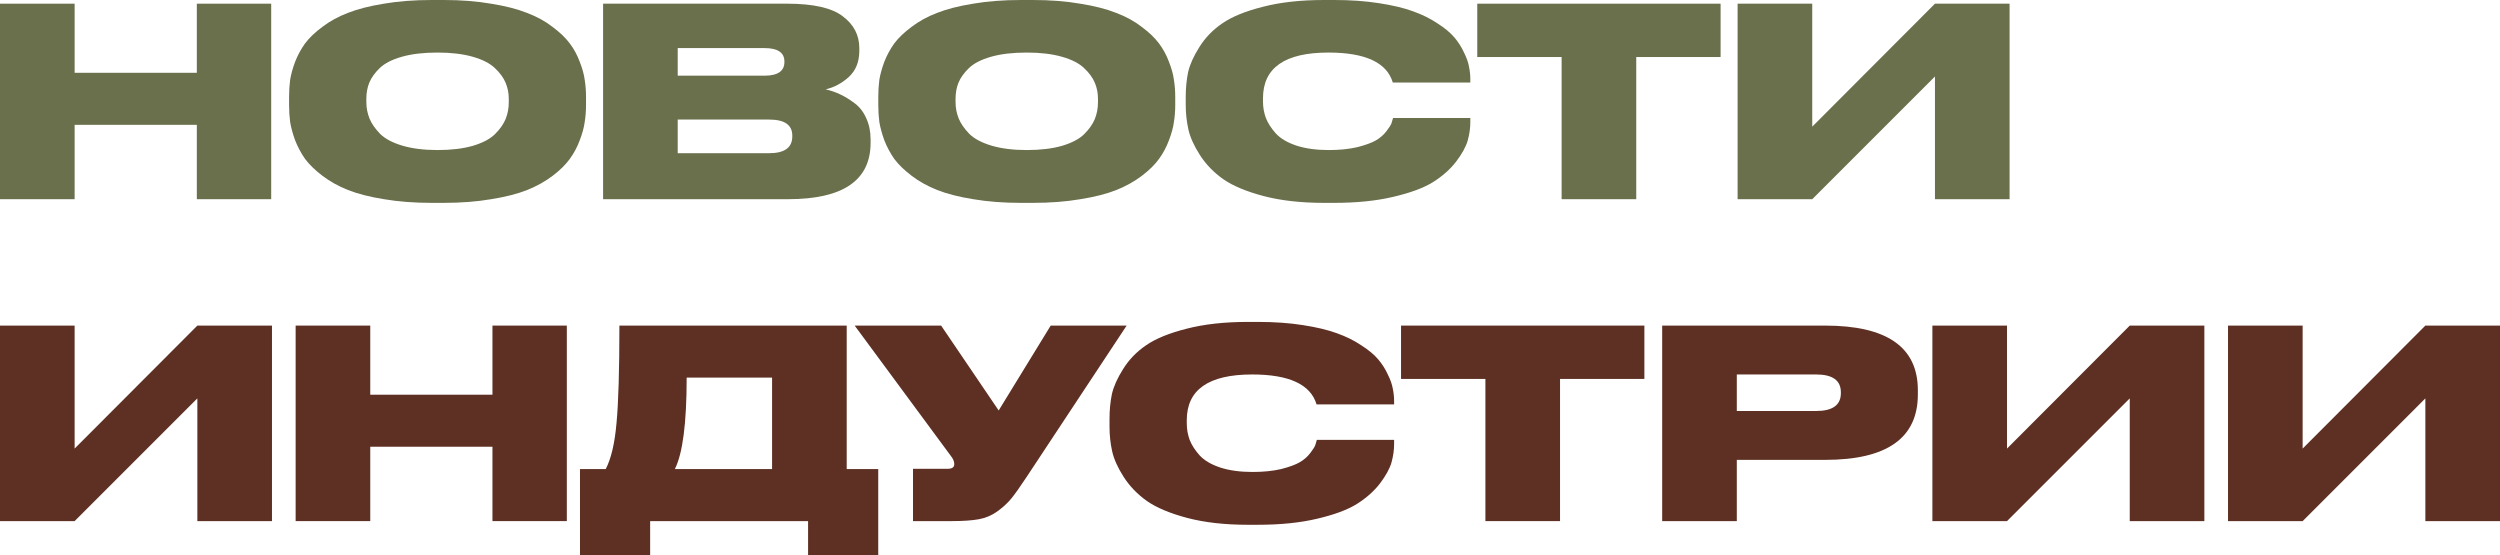
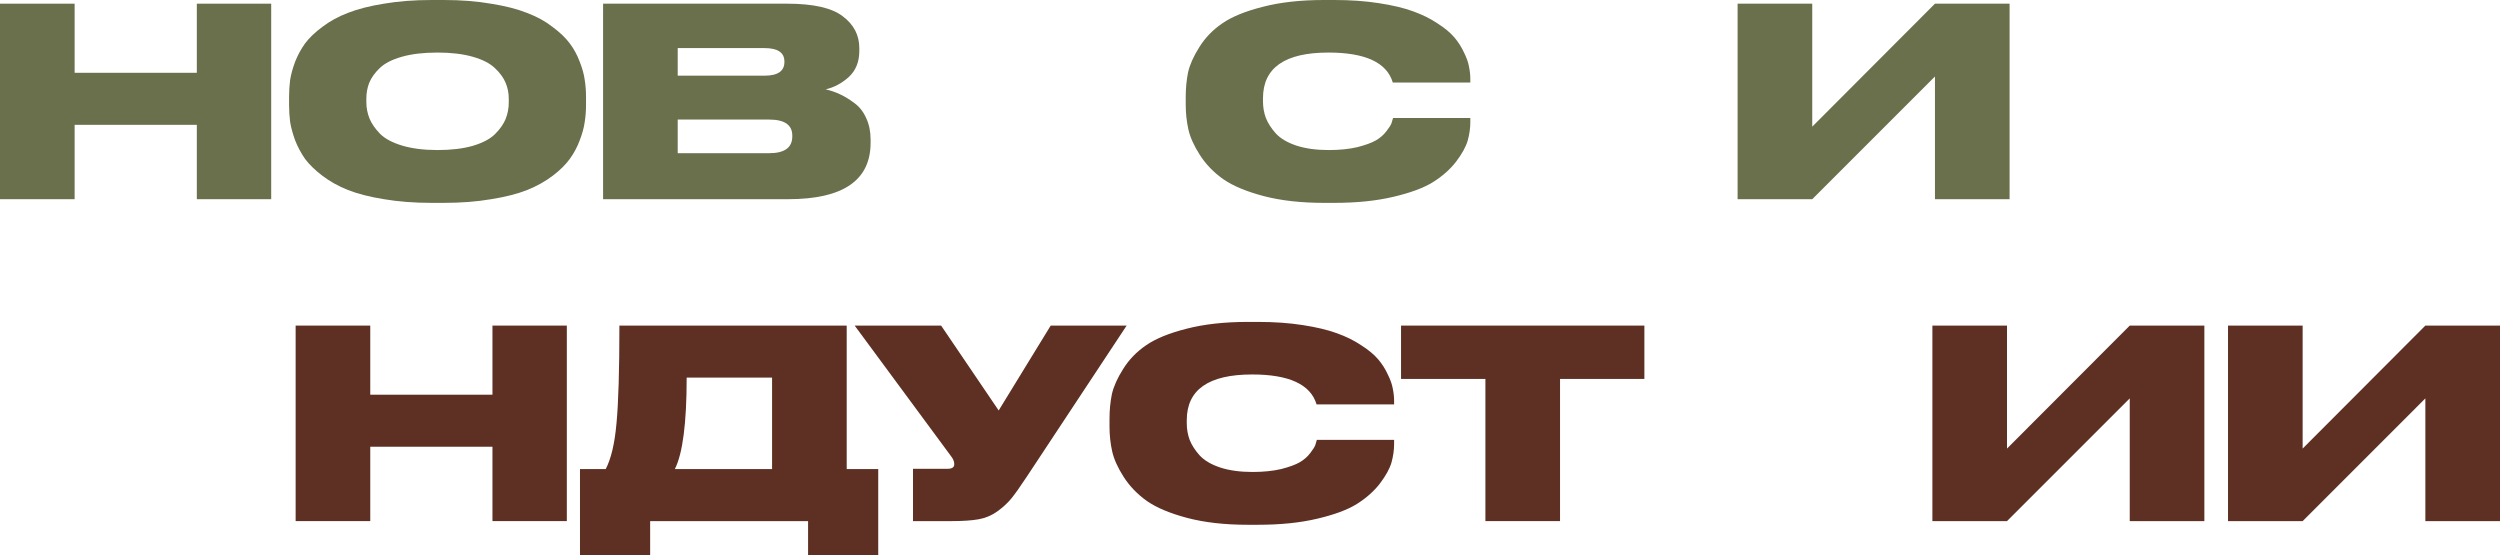
<svg xmlns="http://www.w3.org/2000/svg" viewBox="0 0 380.541 84.52" fill="none">
  <path d="M0 30.32V0.56H11.36V11.08H29.96V0.56H41.28V30.32H29.96V19H11.36V30.32H0Z" fill="#6A6F4C" />
  <path d="M65.723 0H67.523C70.163 0 72.563 0.187 74.723 0.56C76.909 0.907 78.736 1.373 80.203 1.96C81.696 2.52 82.99 3.227 84.083 4.08C85.203 4.907 86.083 5.747 86.723 6.6C87.363 7.453 87.869 8.387 88.243 9.4C88.643 10.413 88.896 11.333 89.003 12.16C89.136 12.987 89.203 13.853 89.203 14.76V15.96C89.203 16.867 89.136 17.733 89.003 18.56C88.896 19.387 88.643 20.32 88.243 21.36C87.869 22.373 87.363 23.32 86.723 24.2C86.109 25.053 85.243 25.907 84.123 26.76C83.003 27.613 81.71 28.333 80.243 28.92C78.776 29.507 76.949 29.973 74.763 30.32C72.603 30.693 70.189 30.88 67.523 30.88H65.723C63.056 30.88 60.629 30.693 58.443 30.32C56.283 29.973 54.456 29.507 52.963 28.92C51.496 28.333 50.203 27.613 49.083 26.76C47.963 25.907 47.083 25.053 46.443 24.2C45.83 23.32 45.323 22.373 44.923 21.36C44.549 20.32 44.296 19.387 44.163 18.56C44.056 17.733 44.003 16.867 44.003 15.96V14.76C44.003 13.853 44.056 12.987 44.163 12.16C44.296 11.333 44.549 10.413 44.923 9.4C45.323 8.387 45.83 7.453 46.443 6.6C47.083 5.747 47.963 4.907 49.083 4.08C50.203 3.227 51.496 2.52 52.963 1.96C54.456 1.373 56.283 0.907 58.443 0.56C60.629 0.187 63.056 0 65.723 0ZM77.443 15.6V15.04C77.443 14.16 77.283 13.347 76.963 12.6C76.643 11.827 76.096 11.08 75.323 10.36C74.576 9.64 73.456 9.067 71.963 8.64C70.469 8.213 68.683 8 66.603 8C64.47 8 62.656 8.213 61.163 8.64C59.669 9.067 58.55 9.64 57.803 10.36C57.056 11.08 56.523 11.827 56.203 12.6C55.909 13.347 55.763 14.16 55.763 15.04V15.52C55.763 16.4 55.923 17.24 56.243 18.04C56.563 18.813 57.096 19.587 57.843 20.36C58.59 21.107 59.709 21.707 61.203 22.16C62.723 22.613 64.523 22.84 66.603 22.84C68.683 22.84 70.469 22.627 71.963 22.2C73.483 21.747 74.616 21.147 75.363 20.4C76.109 19.653 76.643 18.893 76.963 18.12C77.283 17.32 77.443 16.48 77.443 15.6Z" fill="#6A6F4C" />
  <path d="M91.8 30.32V0.56H119.8C123.8 0.56 126.626 1.2 128.28 2.48C129.96 3.733 130.8 5.347 130.8 7.32V7.76C130.8 9.413 130.266 10.733 129.2 11.72C128.133 12.68 126.96 13.307 125.68 13.6C126.48 13.787 127.213 14.04 127.88 14.36C128.573 14.68 129.293 15.12 130.04 15.68C130.813 16.24 131.413 17 131.84 17.96C132.293 18.92 132.52 20.013 132.52 21.24V21.72C132.52 27.453 128.333 30.32 119.96 30.32H91.8ZM116.36 7.32H103.16V11.52H116.36C118.386 11.52 119.4 10.827 119.4 9.44V9.36C119.4 8 118.386 7.32 116.36 7.32ZM117.08 18.2H103.16V23.32H117.08C119.426 23.32 120.6 22.467 120.6 20.76V20.64C120.6 19.013 119.426 18.2 117.08 18.2Z" fill="#6A6F4C" />
-   <path d="M155.41 0H157.21C159.85 0 162.25 0.187 164.41 0.56C166.597 0.907 168.424 1.373 169.89 1.96C171.384 2.52 172.677 3.227 173.77 4.08C174.89 4.907 175.77 5.747 176.41 6.6C177.05 7.453 177.557 8.387 177.93 9.4C178.33 10.413 178.584 11.333 178.69 12.16C178.824 12.987 178.89 13.853 178.89 14.76V15.96C178.89 16.867 178.824 17.733 178.69 18.56C178.584 19.387 178.33 20.32 177.93 21.36C177.557 22.373 177.05 23.32 176.41 24.2C175.797 25.053 174.93 25.907 173.81 26.76C172.69 27.613 171.397 28.333 169.93 28.92C168.464 29.507 166.637 29.973 164.45 30.32C162.29 30.693 159.877 30.88 157.21 30.88H155.41C152.744 30.88 150.317 30.693 148.13 30.32C145.97 29.973 144.144 29.507 142.65 28.92C141.184 28.333 139.89 27.613 138.77 26.76C137.65 25.907 136.77 25.053 136.13 24.2C135.517 23.32 135.01 22.373 134.61 21.36C134.237 20.32 133.984 19.387 133.85 18.56C133.744 17.733 133.69 16.867 133.69 15.96V14.76C133.69 13.853 133.744 12.987 133.85 12.16C133.984 11.333 134.237 10.413 134.61 9.4C135.01 8.387 135.517 7.453 136.13 6.6C136.77 5.747 137.65 4.907 138.77 4.08C139.89 3.227 141.184 2.52 142.65 1.96C144.144 1.373 145.97 0.907 148.13 0.56C150.317 0.187 152.744 0 155.41 0ZM167.13 15.6V15.04C167.13 14.16 166.97 13.347 166.65 12.6C166.33 11.827 165.784 11.08 165.01 10.36C164.264 9.64 163.144 9.067 161.65 8.64C160.157 8.213 158.37 8 156.29 8C154.157 8 152.344 8.213 150.85 8.64C149.357 9.067 148.237 9.64 147.49 10.36C146.744 11.08 146.21 11.827 145.89 12.6C145.597 13.347 145.45 14.16 145.45 15.04V15.52C145.45 16.4 145.61 17.24 145.93 18.04C146.25 18.813 146.784 19.587 147.53 20.36C148.277 21.107 149.397 21.707 150.89 22.16C152.41 22.613 154.21 22.84 156.29 22.84C158.37 22.84 160.157 22.627 161.65 22.2C163.17 21.747 164.304 21.147 165.05 20.4C165.797 19.653 166.33 18.893 166.65 18.12C166.97 17.32 167.13 16.48 167.13 15.6Z" fill="#6A6F4C" />
  <path d="M203.087 30.88H201.527C198.034 30.88 194.967 30.533 192.327 29.84C189.714 29.147 187.674 28.293 186.207 27.28C184.741 26.24 183.554 25.013 182.647 23.6C181.741 22.187 181.154 20.88 180.887 19.68C180.621 18.48 180.487 17.227 180.487 15.92V14.76C180.487 13.427 180.607 12.173 180.847 11C181.114 9.827 181.687 8.547 182.567 7.16C183.447 5.747 184.607 4.547 186.047 3.56C187.514 2.547 189.567 1.707 192.207 1.04C194.874 0.347 197.981 0 201.527 0H203.087C205.567 0 207.834 0.16 209.887 0.48C211.967 0.8 213.7 1.213 215.087 1.72C216.5 2.227 217.74 2.84 218.807 3.56C219.901 4.253 220.754 4.96 221.367 5.68C221.981 6.4 222.474 7.173 222.847 8C223.247 8.8 223.501 9.52 223.607 10.16C223.74 10.8 223.807 11.427 223.807 12.04V12.56H212.007C211.101 9.52 207.834 8 202.207 8C195.567 8 192.247 10.32 192.247 14.96V15.44C192.247 16.32 192.394 17.16 192.687 17.96C193.007 18.76 193.514 19.547 194.207 20.32C194.927 21.093 195.967 21.707 197.327 22.16C198.714 22.613 200.354 22.84 202.247 22.84C203.901 22.84 205.354 22.693 206.607 22.4C207.86 22.08 208.807 21.733 209.447 21.36C210.087 20.987 210.621 20.52 211.047 19.96C211.474 19.4 211.727 19 211.807 18.76C211.887 18.52 211.967 18.253 212.047 17.96H223.807V18.6C223.807 19.507 223.674 20.44 223.407 21.4C223.14 22.333 222.554 23.4 221.647 24.6C220.741 25.773 219.567 26.813 218.127 27.72C216.714 28.6 214.701 29.347 212.087 29.96C209.5 30.573 206.5 30.88 203.087 30.88Z" fill="#6A6F4C" />
-   <path d="M237.704 30.32V8.68H224.864V0.56H261.903V8.68H249.064V30.32H237.704Z" fill="#6A6F4C" />
  <path d="M294.533 30.32V11.64L275.853 30.32H264.492V0.56H275.853V19.28L294.533 0.56H305.892V30.32H294.533Z" fill="#6A6F4C" />
-   <path d="M30.04 79.32V60.64L11.36 79.32H0V49.56H11.36V68.28L30.04 49.56H41.4V79.32H30.04Z" fill="#5E3023" />
  <path d="M45 79.32V49.56H56.36V60.08H74.96V49.56H86.28V79.32H74.96V68H56.36V79.32H45Z" fill="#5E3023" />
  <path d="M88.283 71.4H92.203C93.03 69.8 93.576 67.467 93.843 64.4C94.136 61.307 94.283 56.36 94.283 49.56H128.883V71.4H133.683V84.52H123.003V79.32H98.963V84.52H88.283V71.4ZM102.723 71.4H117.523V57.48H104.523C104.523 64.387 103.923 69.027 102.723 71.4Z" fill="#5E3023" />
  <path d="M171.494 49.56L156.294 72.56C155.308 74.053 154.534 75.147 153.974 75.84C153.414 76.533 152.694 77.2 151.814 77.84C150.961 78.453 150.014 78.853 148.974 79.04C147.934 79.227 146.588 79.32 144.934 79.32H138.974V71.36H144.214C144.908 71.36 145.254 71.133 145.254 70.68V70.64C145.254 70.24 145.081 69.827 144.734 69.4L130.094 49.56H143.254L152.014 62.48L159.934 49.56H171.494Z" fill="#5E3023" />
  <path d="M191.486 79.88H189.926C186.432 79.88 183.366 79.533 180.726 78.84C178.112 78.147 176.072 77.293 174.606 76.28C173.139 75.24 171.952 74.013 171.046 72.6C170.139 71.187 169.552 69.88 169.286 68.68C169.019 67.48 168.886 66.227 168.886 64.92V63.76C168.886 62.427 169.006 61.173 169.246 60C169.512 58.827 170.086 57.547 170.966 56.16C171.846 54.747 173.006 53.547 174.446 52.56C175.912 51.547 177.966 50.707 180.606 50.04C183.272 49.347 186.379 49 189.926 49H191.486C193.966 49 196.232 49.16 198.286 49.48C200.366 49.8 202.099 50.213 203.486 50.72C204.899 51.227 206.139 51.84 207.206 52.56C208.299 53.253 209.152 53.96 209.766 54.68C210.379 55.4 210.872 56.173 211.246 57C211.646 57.8 211.899 58.52 212.006 59.16C212.139 59.8 212.206 60.427 212.206 61.04V61.56H200.406C199.499 58.52 196.232 57 190.606 57C183.966 57 180.646 59.32 180.646 63.96V64.44C180.646 65.32 180.792 66.16 181.086 66.96C181.406 67.76 181.912 68.547 182.606 69.32C183.326 70.093 184.366 70.707 185.726 71.16C187.112 71.613 188.752 71.84 190.646 71.84C192.299 71.84 193.752 71.693 195.006 71.4C196.259 71.08 197.206 70.733 197.846 70.36C198.486 69.987 199.019 69.52 199.446 68.96C199.872 68.4 200.126 68 200.206 67.76C200.286 67.52 200.366 67.253 200.446 66.96H212.206V67.6C212.206 68.507 212.072 69.44 211.806 70.4C211.539 71.333 210.952 72.4 210.046 73.6C209.139 74.773 207.966 75.813 206.526 76.72C205.112 77.6 203.099 78.347 200.486 78.96C197.899 79.573 194.899 79.88 191.486 79.88Z" fill="#5E3023" />
  <path d="M226.103 79.32V57.68H213.262V49.56H250.302V57.68H237.463V79.32H226.103Z" fill="#5E3023" />
-   <path d="M277.81 70H264.37V79.32H253.011V49.56H277.81C287.224 49.56 291.929 52.84 291.929 59.4V60.04C291.929 66.68 287.224 70 277.81 70ZM264.37 57V62.56H276.45C278.957 62.56 280.211 61.653 280.211 59.84V59.72C280.211 57.907 278.957 57 276.45 57H264.37Z" fill="#5E3023" />
  <path d="M324.182 79.32V60.64L305.499 79.32H294.141V49.56H305.499V68.28L324.182 49.56H335.54V79.32H324.182Z" fill="#5E3023" />
  <path d="M369.179 79.32V60.64L350.5 79.32H339.141V49.56H350.5V68.28L369.179 49.56H380.541V79.32H369.179Z" fill="#5E3023" />
</svg>